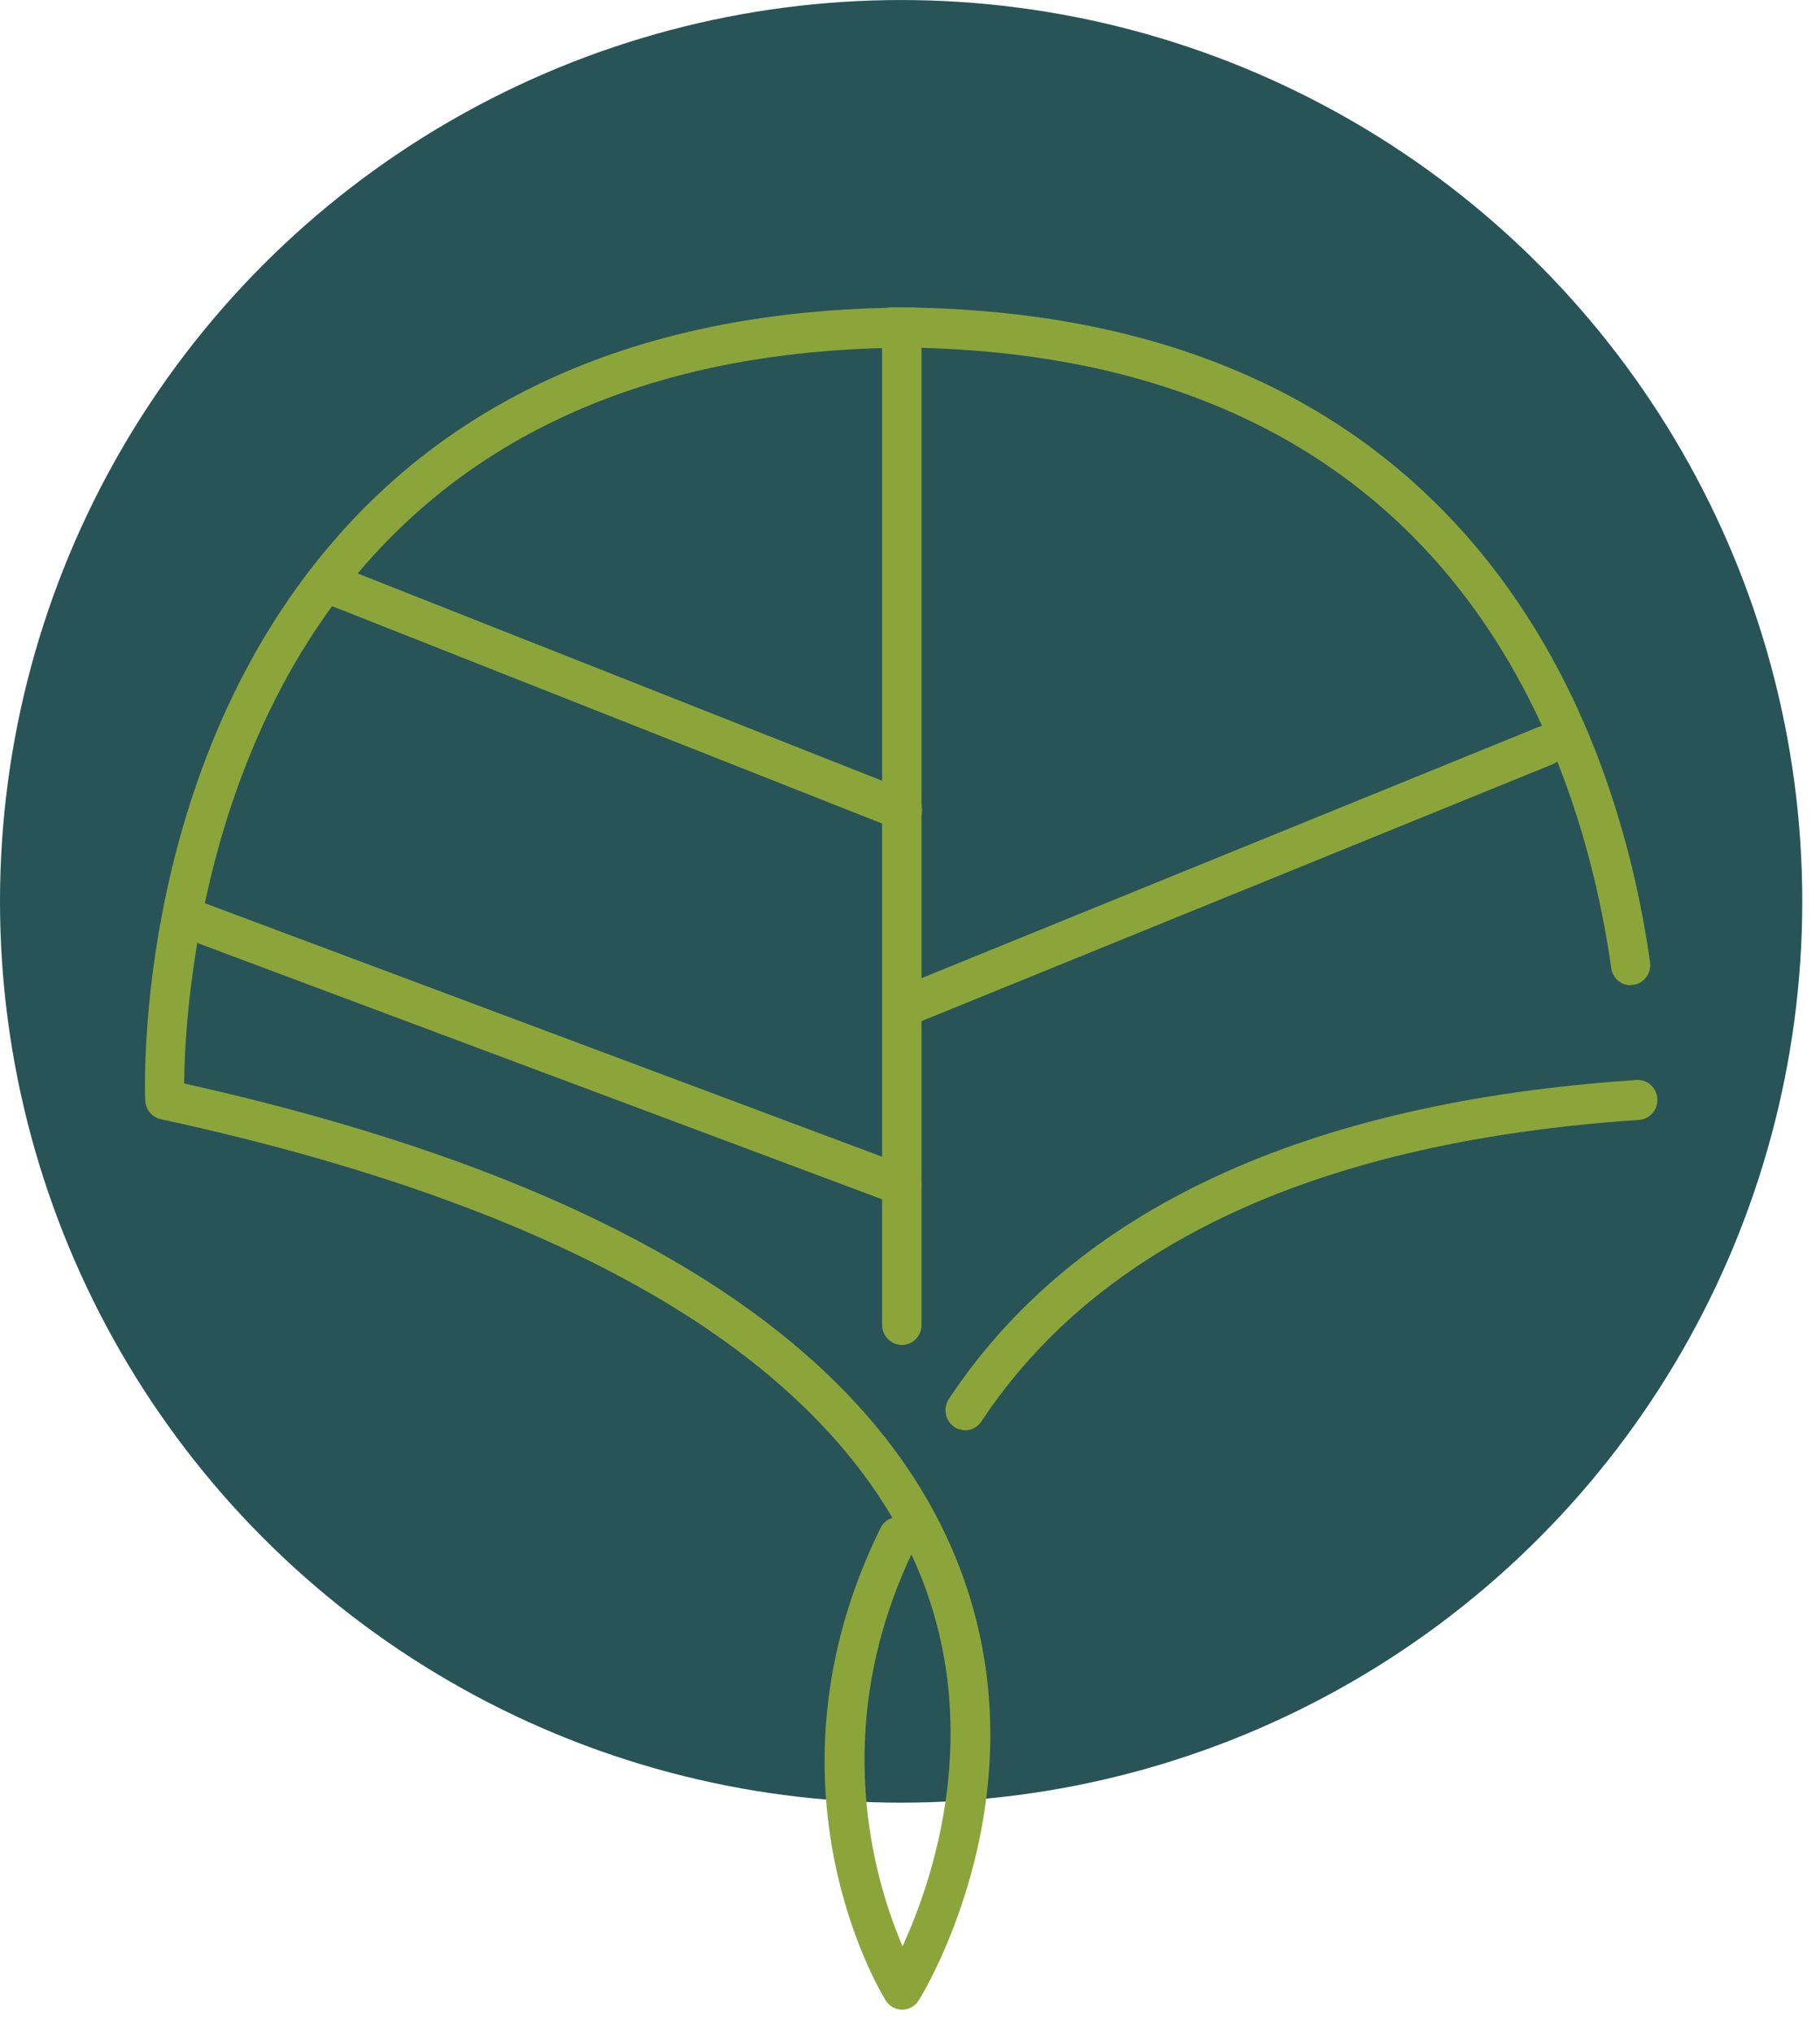
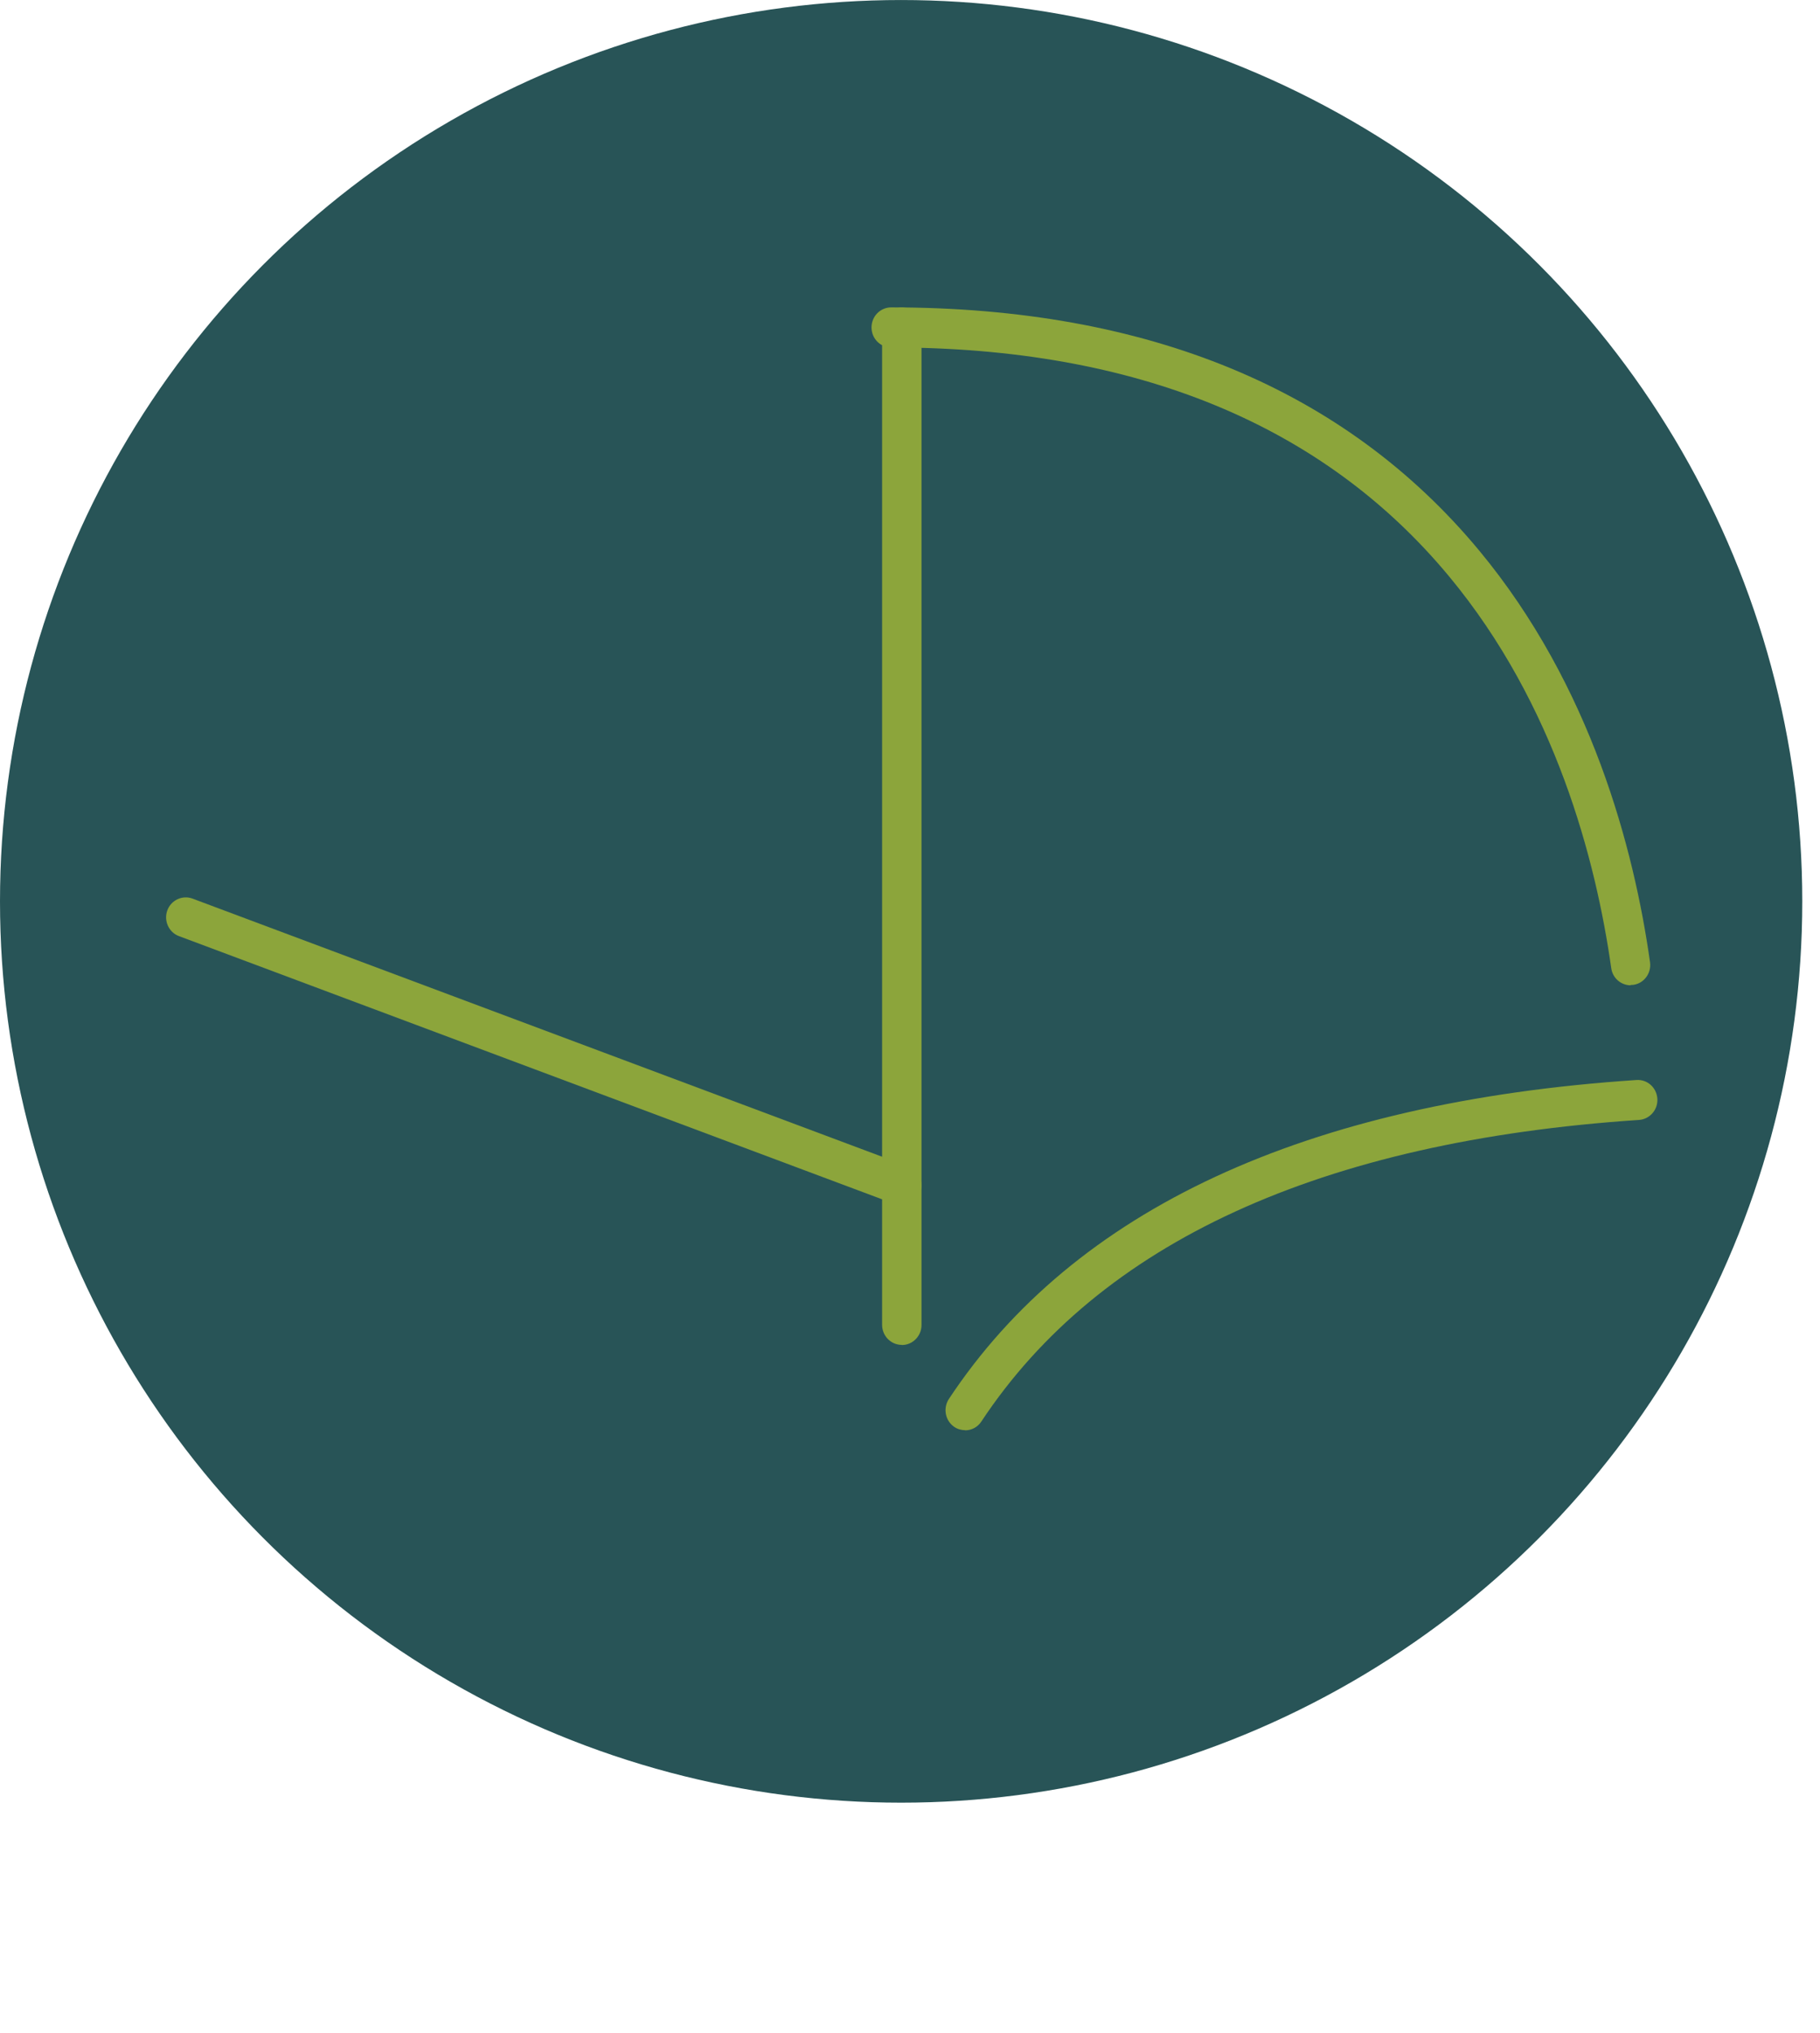
<svg xmlns="http://www.w3.org/2000/svg" width="100%" height="100%" viewBox="0 0 77 86" version="1.1" xml:space="preserve" style="fill-rule:evenodd;clip-rule:evenodd;stroke-linejoin:round;stroke-miterlimit:2;">
  <g transform="matrix(1,0,0,1,-64.625,-10.749)">
    <circle cx="102.75" cy="48.875" r="38.125" style="fill:rgb(40,84,87);" />
  </g>
  <g transform="matrix(1,0,0,1,-64.625,-10.749)">
    <path d="M105.455,71.244C105.297,71.244 105.133,71.199 104.994,71.103C104.615,70.84 104.514,70.32 104.767,69.928C110.075,61.902 119.866,57.363 133.86,56.432C134.321,56.4 134.712,56.753 134.744,57.222C134.775,57.684 134.428,58.089 133.967,58.121C120.51,59.019 111.149,63.308 106.143,70.878C105.985,71.122 105.72,71.251 105.455,71.251L105.455,71.244Z" style="fill:rgb(140,165,59);fill-rule:nonzero;" />
  </g>
  <g transform="matrix(1,0,0,1,-64.625,-10.749)">
-     <path d="M102.797,95.758C102.513,95.758 102.248,95.61 102.097,95.366C101.869,95 96.542,86.217 101.876,75.385C101.983,75.167 102.166,75.019 102.381,74.955C100.601,71.918 97.867,69.164 94.232,66.75C88.702,63.084 81.033,60.169 71.425,58.089C71.053,58.005 70.788,57.684 70.769,57.299C70.744,56.702 70.277,42.564 79.537,32.747C85.155,26.782 93.133,23.758 103.252,23.758C103.713,23.758 104.085,24.137 104.085,24.605C104.085,25.074 103.713,25.453 103.252,25.453C93.6,25.453 86.026,28.304 80.723,33.922C73.035,42.069 72.442,53.729 72.416,56.58C90.211,60.541 101.181,67.263 105.032,76.573C109.04,86.262 103.725,95 103.492,95.366C103.34,95.61 103.075,95.758 102.791,95.758L102.797,95.758ZM103.182,76.503C99.692,83.912 101.636,90.345 102.81,93.074C104.066,90.339 106.288,83.938 103.498,77.209C103.397,76.971 103.296,76.734 103.182,76.496L103.182,76.503Z" style="fill:rgb(140,165,59);fill-rule:nonzero;" />
-   </g>
+     </g>
  <g transform="matrix(1,0,0,1,-64.625,-10.749)">
    <path d="M133.614,52.426C133.21,52.426 132.85,52.124 132.793,51.7C132.143,47.129 130.432,40.548 125.932,35.129C120.604,28.708 112.663,25.446 102.33,25.446C101.869,25.446 101.497,25.068 101.497,24.599C101.497,24.13 101.869,23.751 102.33,23.751C113.175,23.751 121.538,27.212 127.201,34.031C131.954,39.758 133.759,46.666 134.434,51.45C134.498,51.912 134.182,52.342 133.734,52.406C133.696,52.406 133.652,52.413 133.614,52.413L133.614,52.426Z" style="fill:rgb(140,165,59);fill-rule:nonzero;" />
  </g>
  <g transform="matrix(1,0,0,1,-64.625,-10.749)">
    <path d="M102.778,67.636C102.317,67.636 101.945,67.257 101.945,66.788L101.945,24.605C101.945,24.137 102.317,23.758 102.778,23.758C103.239,23.758 103.612,24.137 103.612,24.605L103.612,66.795C103.612,67.263 103.239,67.642 102.778,67.642L102.778,67.636Z" style="fill:rgb(140,165,59);fill-rule:nonzero;" />
  </g>
  <g transform="matrix(1,0,0,1,-64.625,-10.749)">
-     <path d="M103.258,54.024C102.93,54.024 102.614,53.825 102.488,53.491C102.318,53.061 102.526,52.567 102.949,52.394L129.706,41.504C130.129,41.331 130.615,41.543 130.786,41.973C130.956,42.403 130.748,42.898 130.325,43.071L103.567,53.96C103.466,53.999 103.359,54.018 103.258,54.018L103.258,54.024Z" style="fill:rgb(140,165,59);fill-rule:nonzero;" />
-   </g>
+     </g>
  <g transform="matrix(1,0,0,1,-64.625,-10.749)">
-     <path d="M102.81,45.864C102.709,45.864 102.608,45.844 102.507,45.806L78.394,36.278C77.965,36.111 77.757,35.617 77.921,35.186C78.085,34.75 78.571,34.538 78.994,34.705L103.107,44.233C103.536,44.4 103.744,44.894 103.58,45.324C103.454,45.658 103.138,45.864 102.804,45.864L102.81,45.864Z" style="fill:rgb(140,165,59);fill-rule:nonzero;" />
-   </g>
+     </g>
  <g transform="matrix(1,0,0,1,-64.625,-10.749)">
    <path d="M102.778,61.735C102.684,61.735 102.589,61.716 102.494,61.684L72.195,50.345C71.766,50.185 71.545,49.697 71.703,49.26C71.861,48.824 72.341,48.599 72.77,48.759L103.069,60.098C103.498,60.259 103.719,60.747 103.561,61.183C103.435,61.524 103.119,61.735 102.785,61.735L102.778,61.735Z" style="fill:rgb(140,165,59);fill-rule:nonzero;" />
  </g>
</svg>